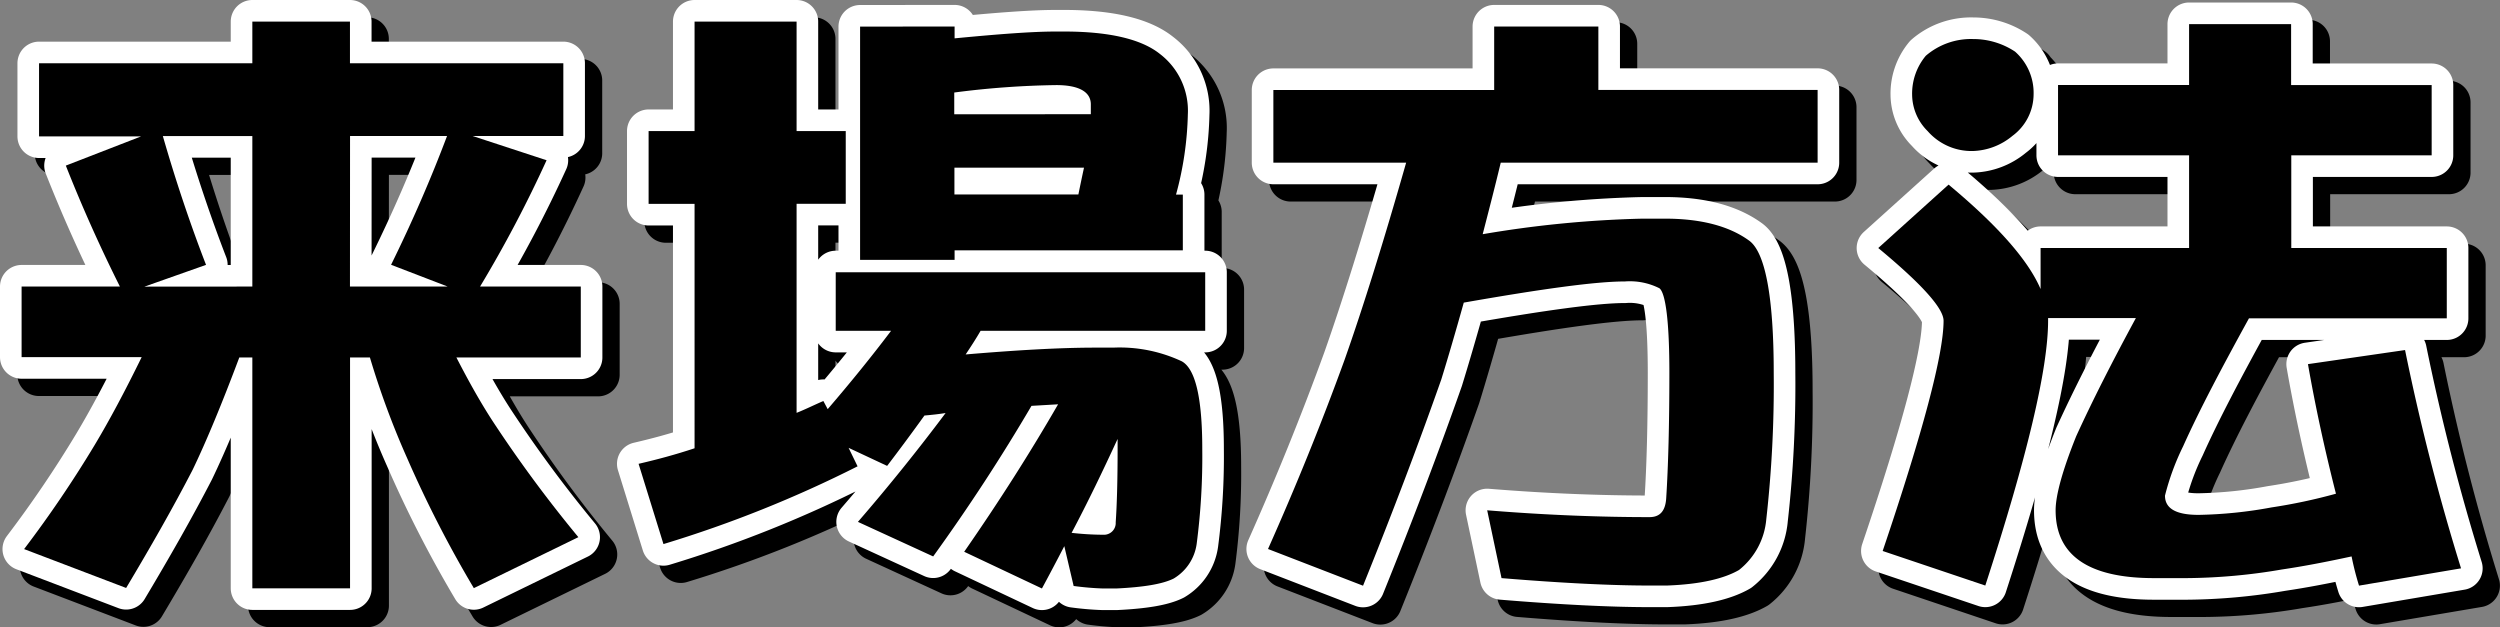
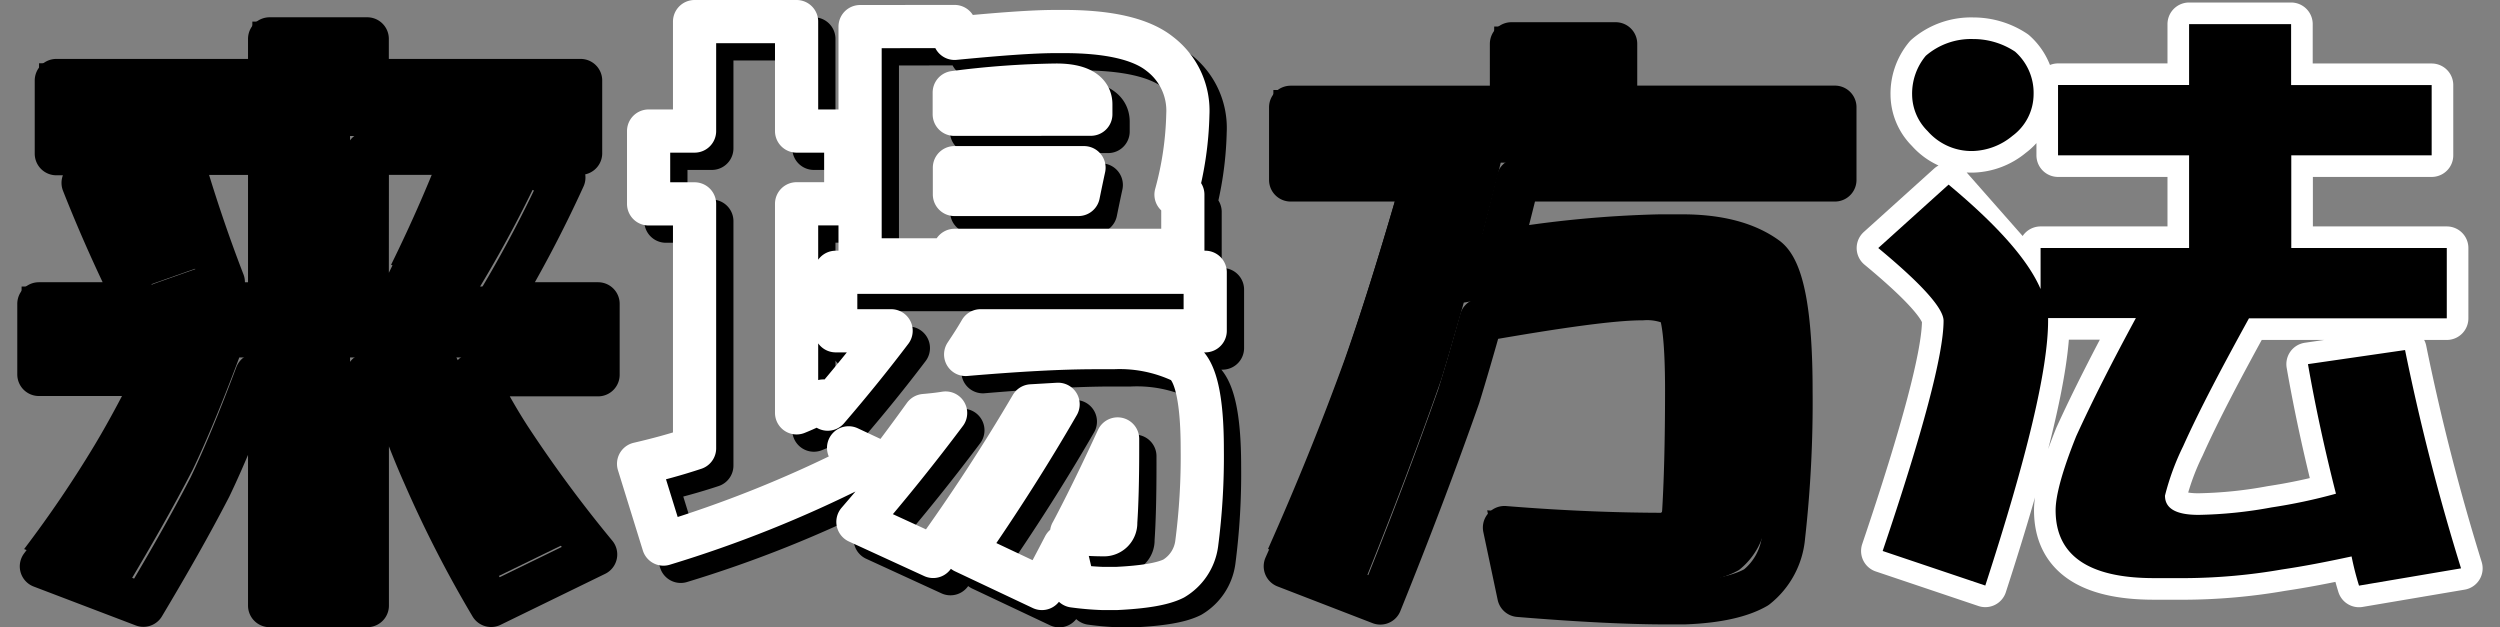
<svg xmlns="http://www.w3.org/2000/svg" viewBox="0 0 289.39 72.6">
  <rect x="0" y="0" width="289.39" height="72.6" fill="#808080" stroke="none" />
  <defs>
    <style>.cls-1,.cls-2{fill:none;stroke-linecap:round;stroke-linejoin:round;stroke-width:5px;}.cls-1{stroke:#000;}.cls-2{stroke:#fff;}</style>
  </defs>
  <title>title</title>
  <g id="レイヤー_2" data-name="レイヤー 2">
    <g id="レイヤー_1-2" data-name="レイヤー 1">
      <path class="cls-1" d="M34.81,12.34V7.52h11.3v4.82h24.7v8.42H60.3l8.57,2.81a145.07,145.07,0,0,1-7.7,14.62H72.83V46.4H58.43c1.3,2.52,2.66,5,4.18,7.34a152,152,0,0,0,9.94,13.46l-12.1,5.9a135.67,135.67,0,0,1-7.7-15A96.07,96.07,0,0,1,48.42,46.4h-2.3V73.12H34.81V46.4H33.3c-2,5.33-3.82,9.72-5.4,13-2.23,4.32-4.82,8.86-7.7,13.68L8.39,68.58a134.89,134.89,0,0,0,8.14-12c1.73-2.88,3.53-6.26,5.47-10.22H8.1V38.19H19.48q-3.46-6.91-6.26-14l8.71-3.38H10.12V12.34Zm0,25.85V20.77H24.45c1.44,5,3.1,10,5,14.91l-7.13,2.52Zm11.3,0H57.42l-6.55-2.52q3.67-7.45,6.48-14.91H46.12Z" transform="translate(-3.6 -3.02)" />
      <path class="cls-1" d="M86,20.19V7.52H97.81V20.19h5.69v8.42H97.81V52.81c1.08-.43,2.09-.94,3.1-1.37l.5.94q4-4.65,7.34-9.07h-6.41V36.54h42.77v6.77h-26c-.58,1-1.15,1.87-1.73,2.74,5.9-.5,10.94-.79,15-.79h2.09a16.93,16.93,0,0,1,7.92,1.58q2.38,1.3,2.38,10.15a78.12,78.12,0,0,1-.65,11,5.55,5.55,0,0,1-2.66,4c-1.3.65-3.53,1-6.62,1.15h-1.58a33.68,33.68,0,0,1-3.38-.29l-1.08-4.61c-.86,1.66-1.73,3.31-2.59,4.9l-9-4.25c4.1-5.9,7.71-11.59,10.87-17.07L125,52c-3.46,5.9-7.27,11.74-11.38,17.43l-8.71-4c3.74-4.32,7.13-8.57,10.15-12.6-.86.14-1.66.22-2.45.29q-2.16,3-4.32,5.83l-4.46-2.09L104.87,59A139.43,139.43,0,0,1,82.4,68l-2.88-9.29c2.16-.5,4.32-1.08,6.48-1.8V28.62H80.68V20.19Zm30.1-12.1V9.46c5.18-.5,9.07-.79,11.67-.79h1c5.18,0,8.93.86,11.09,2.59a8.26,8.26,0,0,1,3.24,7,38.13,38.13,0,0,1-1.37,9.29h.79V34H116.1V35.1H105.16v-27Zm15.77,10.15V17.1c0-1.44-1.37-2.23-4-2.23a100.82,100.82,0,0,0-11.81.86v2.52Zm-1.44,9.29c.22-1.08.43-2.09.65-3.1h-15v3.1Zm-.79,39.17a33.43,33.43,0,0,0,3.67.22,1.36,1.36,0,0,0,1.44-1.44c.14-2,.22-4.9.22-8.5V55.83C133.24,59.58,131.51,63.18,129.64,66.71Z" transform="translate(-3.6 -3.02)" />
      <path class="cls-1" d="M190.62,8.09v7.34H216v8.42H179.32c-.72,3-1.44,5.76-2.09,8.28a126.49,126.49,0,0,1,18.5-1.8h2.59c4.18,0,7.42.86,9.72,2.52,1.87,1.3,2.88,6.41,2.88,15.34a139.32,139.32,0,0,1-.86,16.92A8.4,8.4,0,0,1,206.9,71c-1.73,1-4.46,1.66-8.35,1.8h-2c-4.46,0-10.23-.29-17.14-.86l-1.66-7.85c7.13.58,13.39.79,18.79.79,1.22,0,1.87-.72,1.94-2.3.22-3.46.36-8.28.36-14.4,0-5.9-.43-9.22-1.15-9.79a7.6,7.6,0,0,0-4-.79c-3.38,0-9.58.86-18.65,2.45q-1.4,5-2.59,8.86c-2.66,7.56-5.69,15.55-9.07,23.91l-11-4.25c3.24-7.27,6.19-14.54,8.86-21.89,2.16-6.12,4.54-13.75,7.13-22.83H153V15.44h25.56V8.09Z" transform="translate(-3.6 -3.02)" />
-       <path class="cls-1" d="M241.81,38.48V33.73H259V23H243.83V14.86H259V7.81h11.81v7.06h16.27V23H270.83V33.73h18v8.14h-22.9c-3.17,5.76-5.76,10.66-7.63,14.83a28.84,28.84,0,0,0-2.09,5.69c0,1.51,1.3,2.23,3.89,2.23a50.48,50.48,0,0,0,8.42-.86A63.63,63.63,0,0,0,276,62.17c-1.3-5.11-2.38-10.08-3.24-15L284,45.54a260.09,260.09,0,0,0,6.48,25.27l-11.81,2a33.48,33.48,0,0,1-.86-3.38c-3,.65-5.62,1.15-8.06,1.51a67.33,67.33,0,0,1-11,1h-3.82c-7.63,0-11.38-2.67-11.38-7.85,0-1.73.79-4.61,2.38-8.57,1.87-4.1,4.18-8.64,6.91-13.68H242.68v.29c0,5.62-2.45,15.84-7.27,30.67l-11.88-4C228.2,55,230.58,46,230.58,42.15q0-2.16-7.56-8.42l8.14-7.34C236.77,31.06,240.37,35.1,241.81,38.48Zm-3-27.43A6.38,6.38,0,0,1,241,16a6,6,0,0,1-2.45,4.75A7.5,7.5,0,0,1,234,22.5a6.74,6.74,0,0,1-5.26-2.3,6,6,0,0,1-1.8-4.18,6.84,6.84,0,0,1,1.58-4.54A8,8,0,0,1,234,9.54,8.72,8.72,0,0,1,238.86,11Z" transform="translate(-3.6 -3.02)" />
-       <path class="cls-2" d="M32.81,10.34V5.52h11.3v4.82h24.7v8.42H58.3l8.57,2.81a145.07,145.07,0,0,1-7.7,14.62H70.83V44.4H56.43c1.3,2.52,2.66,5,4.18,7.34a152,152,0,0,0,9.94,13.46l-12.1,5.9a135.67,135.67,0,0,1-7.7-15A96.07,96.07,0,0,1,46.42,44.4h-2.3V71.12H32.81V44.4H31.3c-2,5.33-3.82,9.72-5.4,13-2.23,4.32-4.82,8.86-7.7,13.68L6.39,66.58a134.89,134.89,0,0,0,8.14-12c1.73-2.88,3.53-6.26,5.47-10.22H6.1V36.19H17.48q-3.46-6.91-6.26-14l8.71-3.38H8.12V10.34Zm0,25.85V18.77H22.45c1.44,5,3.1,10,5,14.91l-7.13,2.52Zm11.3,0H55.42l-6.55-2.52q3.67-7.45,6.48-14.91H44.12Z" transform="translate(-3.6 -3.02)" />
      <path class="cls-2" d="M84,18.19V5.52H95.81V18.19h5.69v8.42H95.81V50.81c1.08-.43,2.09-.94,3.1-1.37l.5.94q4-4.65,7.34-9.07h-6.41V34.54h42.77v6.77h-26c-.58,1-1.15,1.87-1.73,2.74,5.9-.5,10.94-.79,15-.79h2.09a16.93,16.93,0,0,1,7.92,1.58q2.38,1.3,2.38,10.15a78.12,78.12,0,0,1-.65,11,5.55,5.55,0,0,1-2.66,4c-1.3.65-3.53,1-6.62,1.15h-1.58a33.68,33.68,0,0,1-3.38-.29l-1.08-4.61c-.86,1.66-1.73,3.31-2.59,4.9l-9-4.25c4.1-5.9,7.71-11.59,10.87-17.07L123,50c-3.46,5.9-7.27,11.74-11.38,17.43l-8.71-4c3.74-4.32,7.13-8.57,10.15-12.6-.86.14-1.66.22-2.45.29q-2.16,3-4.32,5.83l-4.46-2.09L102.87,57A139.43,139.43,0,0,1,80.4,66l-2.88-9.29c2.16-.5,4.32-1.08,6.48-1.8V26.62H78.68V18.19Zm30.1-12.1V7.46c5.18-.5,9.07-.79,11.67-.79h1c5.18,0,8.93.86,11.09,2.59a8.26,8.26,0,0,1,3.24,7,38.13,38.13,0,0,1-1.37,9.29h.79V32H114.1V33.1H103.16v-27Zm15.77,10.15V15.1c0-1.44-1.37-2.23-4-2.23a100.82,100.82,0,0,0-11.81.86v2.52Zm-1.44,9.29c.22-1.08.43-2.09.65-3.1h-15v3.1Zm-.79,39.17a33.43,33.43,0,0,0,3.67.22,1.36,1.36,0,0,0,1.44-1.44c.14-2,.22-4.9.22-8.5V53.83C131.24,57.58,129.51,61.18,127.64,64.71Z" transform="translate(-3.6 -3.02)" />
-       <path class="cls-2" d="M188.62,6.09v7.34H214v8.42H177.32c-.72,3-1.44,5.76-2.09,8.28a126.49,126.49,0,0,1,18.5-1.8h2.59c4.18,0,7.42.86,9.72,2.52,1.87,1.3,2.88,6.41,2.88,15.34a139.32,139.32,0,0,1-.86,16.92A8.4,8.4,0,0,1,204.9,69c-1.73,1-4.46,1.66-8.35,1.8h-2c-4.46,0-10.23-.29-17.14-.86l-1.66-7.85c7.13.58,13.39.79,18.79.79,1.22,0,1.87-.72,1.94-2.3.22-3.46.36-8.28.36-14.4,0-5.9-.43-9.22-1.15-9.79a7.6,7.6,0,0,0-4-.79c-3.38,0-9.58.86-18.65,2.45q-1.4,5-2.59,8.86c-2.66,7.56-5.69,15.55-9.07,23.91l-11-4.25c3.24-7.27,6.19-14.54,8.86-21.89,2.16-6.12,4.54-13.75,7.13-22.83H151V13.44h25.56V6.09Z" transform="translate(-3.6 -3.02)" />
-       <path class="cls-2" d="M239.81,36.48V31.73H257V21H241.83V12.86H257V5.81h11.81v7.06h16.27V21H268.83V31.73h18v8.14h-22.9c-3.17,5.76-5.76,10.66-7.63,14.83a28.84,28.84,0,0,0-2.09,5.69c0,1.51,1.3,2.23,3.89,2.23a50.48,50.48,0,0,0,8.42-.86A63.63,63.63,0,0,0,274,60.17c-1.3-5.11-2.38-10.08-3.24-15L282,43.54a260.09,260.09,0,0,0,6.48,25.27l-11.81,2a33.48,33.48,0,0,1-.86-3.38c-3,.65-5.62,1.15-8.06,1.51a67.33,67.33,0,0,1-11,1h-3.82c-7.63,0-11.38-2.67-11.38-7.85,0-1.73.79-4.61,2.38-8.57,1.87-4.1,4.18-8.64,6.91-13.68H240.68v.29c0,5.62-2.45,15.84-7.27,30.67l-11.88-4C226.2,53,228.58,44,228.58,40.15q0-2.16-7.56-8.42l8.14-7.34C234.77,29.06,238.37,33.1,239.81,36.48ZM236.86,9A6.38,6.38,0,0,1,239,14a6,6,0,0,1-2.45,4.75A7.5,7.5,0,0,1,232,20.5a6.74,6.74,0,0,1-5.26-2.3,6,6,0,0,1-1.8-4.18,6.84,6.84,0,0,1,1.58-4.54A8,8,0,0,1,232,7.54,8.72,8.72,0,0,1,236.86,9Z" transform="translate(-3.6 -3.02)" />
+       <path class="cls-2" d="M239.81,36.48V31.73H257V21H241.83V12.86H257V5.81h11.81v7.06h16.27V21H268.83V31.73h18v8.14h-22.9c-3.17,5.76-5.76,10.66-7.63,14.83a28.84,28.84,0,0,0-2.09,5.69c0,1.51,1.3,2.23,3.89,2.23a50.48,50.48,0,0,0,8.42-.86A63.63,63.63,0,0,0,274,60.17c-1.3-5.11-2.38-10.08-3.24-15L282,43.54a260.09,260.09,0,0,0,6.48,25.27l-11.81,2a33.48,33.48,0,0,1-.86-3.38c-3,.65-5.62,1.15-8.06,1.51a67.33,67.33,0,0,1-11,1h-3.82c-7.63,0-11.38-2.67-11.38-7.85,0-1.73.79-4.61,2.38-8.57,1.87-4.1,4.18-8.64,6.91-13.68H240.68v.29c0,5.62-2.45,15.84-7.27,30.67l-11.88-4C226.2,53,228.58,44,228.58,40.15q0-2.16-7.56-8.42l8.14-7.34ZM236.86,9A6.38,6.38,0,0,1,239,14a6,6,0,0,1-2.45,4.75A7.5,7.5,0,0,1,232,20.5a6.74,6.74,0,0,1-5.26-2.3,6,6,0,0,1-1.8-4.18,6.84,6.84,0,0,1,1.58-4.54A8,8,0,0,1,232,7.54,8.72,8.72,0,0,1,236.86,9Z" transform="translate(-3.6 -3.02)" />
      <path d="M32.81,10.34V5.52h11.3v4.82h24.7v8.42H58.3l8.57,2.81a145.07,145.07,0,0,1-7.7,14.62H70.83V44.4H56.43c1.3,2.52,2.66,5,4.18,7.34a152,152,0,0,0,9.94,13.46l-12.1,5.9a135.67,135.67,0,0,1-7.7-15A96.07,96.07,0,0,1,46.42,44.4h-2.3V71.12H32.81V44.4H31.3c-2,5.33-3.82,9.72-5.4,13-2.23,4.32-4.82,8.86-7.7,13.68L6.39,66.58a134.89,134.89,0,0,0,8.14-12c1.73-2.88,3.53-6.26,5.47-10.22H6.1V36.19H17.48q-3.46-6.91-6.26-14l8.71-3.38H8.12V10.34Zm0,25.85V18.77H22.45c1.44,5,3.1,10,5,14.91l-7.13,2.52Zm11.3,0H55.42l-6.55-2.52q3.67-7.45,6.48-14.91H44.12Z" transform="translate(-3.6 -3.02)" />
-       <path d="M84,18.19V5.52H95.81V18.19h5.69v8.42H95.81V50.81c1.08-.43,2.09-.94,3.1-1.37l.5.94q4-4.65,7.34-9.07h-6.41V34.54h42.77v6.77h-26c-.58,1-1.15,1.87-1.73,2.74,5.9-.5,10.94-.79,15-.79h2.09a16.93,16.93,0,0,1,7.92,1.58q2.38,1.3,2.38,10.15a78.12,78.12,0,0,1-.65,11,5.55,5.55,0,0,1-2.66,4c-1.3.65-3.53,1-6.62,1.15h-1.58a33.68,33.68,0,0,1-3.38-.29l-1.08-4.61c-.86,1.66-1.73,3.31-2.59,4.9l-9-4.25c4.1-5.9,7.71-11.59,10.87-17.07L123,50c-3.46,5.9-7.27,11.74-11.38,17.43l-8.71-4c3.74-4.32,7.13-8.57,10.15-12.6-.86.14-1.66.22-2.45.29q-2.16,3-4.32,5.83l-4.46-2.09L102.87,57A139.43,139.43,0,0,1,80.4,66l-2.88-9.29c2.16-.5,4.32-1.08,6.48-1.8V26.62H78.68V18.19Zm30.1-12.1V7.46c5.18-.5,9.07-.79,11.67-.79h1c5.18,0,8.93.86,11.09,2.59a8.26,8.26,0,0,1,3.24,7,38.13,38.13,0,0,1-1.37,9.29h.79V32H114.1V33.1H103.16v-27Zm15.77,10.15V15.1c0-1.44-1.37-2.23-4-2.23a100.82,100.82,0,0,0-11.81.86v2.52Zm-1.44,9.29c.22-1.08.43-2.09.65-3.1h-15v3.1Zm-.79,39.17a33.43,33.43,0,0,0,3.67.22,1.36,1.36,0,0,0,1.44-1.44c.14-2,.22-4.9.22-8.5V53.83C131.24,57.58,129.51,61.18,127.64,64.71Z" transform="translate(-3.6 -3.02)" />
      <path d="M188.62,6.09v7.34H214v8.42H177.32c-.72,3-1.44,5.76-2.09,8.28a126.49,126.49,0,0,1,18.5-1.8h2.59c4.18,0,7.42.86,9.72,2.52,1.87,1.3,2.88,6.41,2.88,15.34a139.32,139.32,0,0,1-.86,16.92A8.4,8.4,0,0,1,204.9,69c-1.73,1-4.46,1.66-8.35,1.8h-2c-4.46,0-10.23-.29-17.14-.86l-1.66-7.85c7.13.58,13.39.79,18.79.79,1.22,0,1.87-.72,1.94-2.3.22-3.46.36-8.28.36-14.4,0-5.9-.43-9.22-1.15-9.79a7.6,7.6,0,0,0-4-.79c-3.38,0-9.58.86-18.65,2.45q-1.4,5-2.59,8.86c-2.66,7.56-5.69,15.55-9.07,23.91l-11-4.25c3.24-7.27,6.19-14.54,8.86-21.89,2.16-6.12,4.54-13.75,7.13-22.83H151V13.44h25.56V6.09Z" transform="translate(-3.6 -3.02)" />
      <path d="M239.81,36.48V31.73H257V21H241.83V12.86H257V5.81h11.81v7.06h16.27V21H268.83V31.73h18v8.14h-22.9c-3.17,5.76-5.76,10.66-7.63,14.83a28.84,28.84,0,0,0-2.09,5.69c0,1.51,1.3,2.23,3.89,2.23a50.48,50.48,0,0,0,8.42-.86A63.63,63.63,0,0,0,274,60.17c-1.3-5.11-2.38-10.08-3.24-15L282,43.54a260.09,260.09,0,0,0,6.48,25.27l-11.81,2a33.48,33.48,0,0,1-.86-3.38c-3,.65-5.62,1.15-8.06,1.51a67.33,67.33,0,0,1-11,1h-3.82c-7.63,0-11.38-2.67-11.38-7.85,0-1.73.79-4.61,2.38-8.57,1.87-4.1,4.18-8.64,6.91-13.68H240.68v.29c0,5.62-2.45,15.84-7.27,30.67l-11.88-4C226.2,53,228.58,44,228.58,40.15q0-2.16-7.56-8.42l8.14-7.34C234.77,29.06,238.37,33.1,239.81,36.48ZM236.86,9A6.38,6.38,0,0,1,239,14a6,6,0,0,1-2.45,4.75A7.5,7.5,0,0,1,232,20.5a6.74,6.74,0,0,1-5.26-2.3,6,6,0,0,1-1.8-4.18,6.84,6.84,0,0,1,1.58-4.54A8,8,0,0,1,232,7.54,8.72,8.72,0,0,1,236.86,9Z" transform="translate(-3.6 -3.02)" />
    </g>
  </g>
</svg>